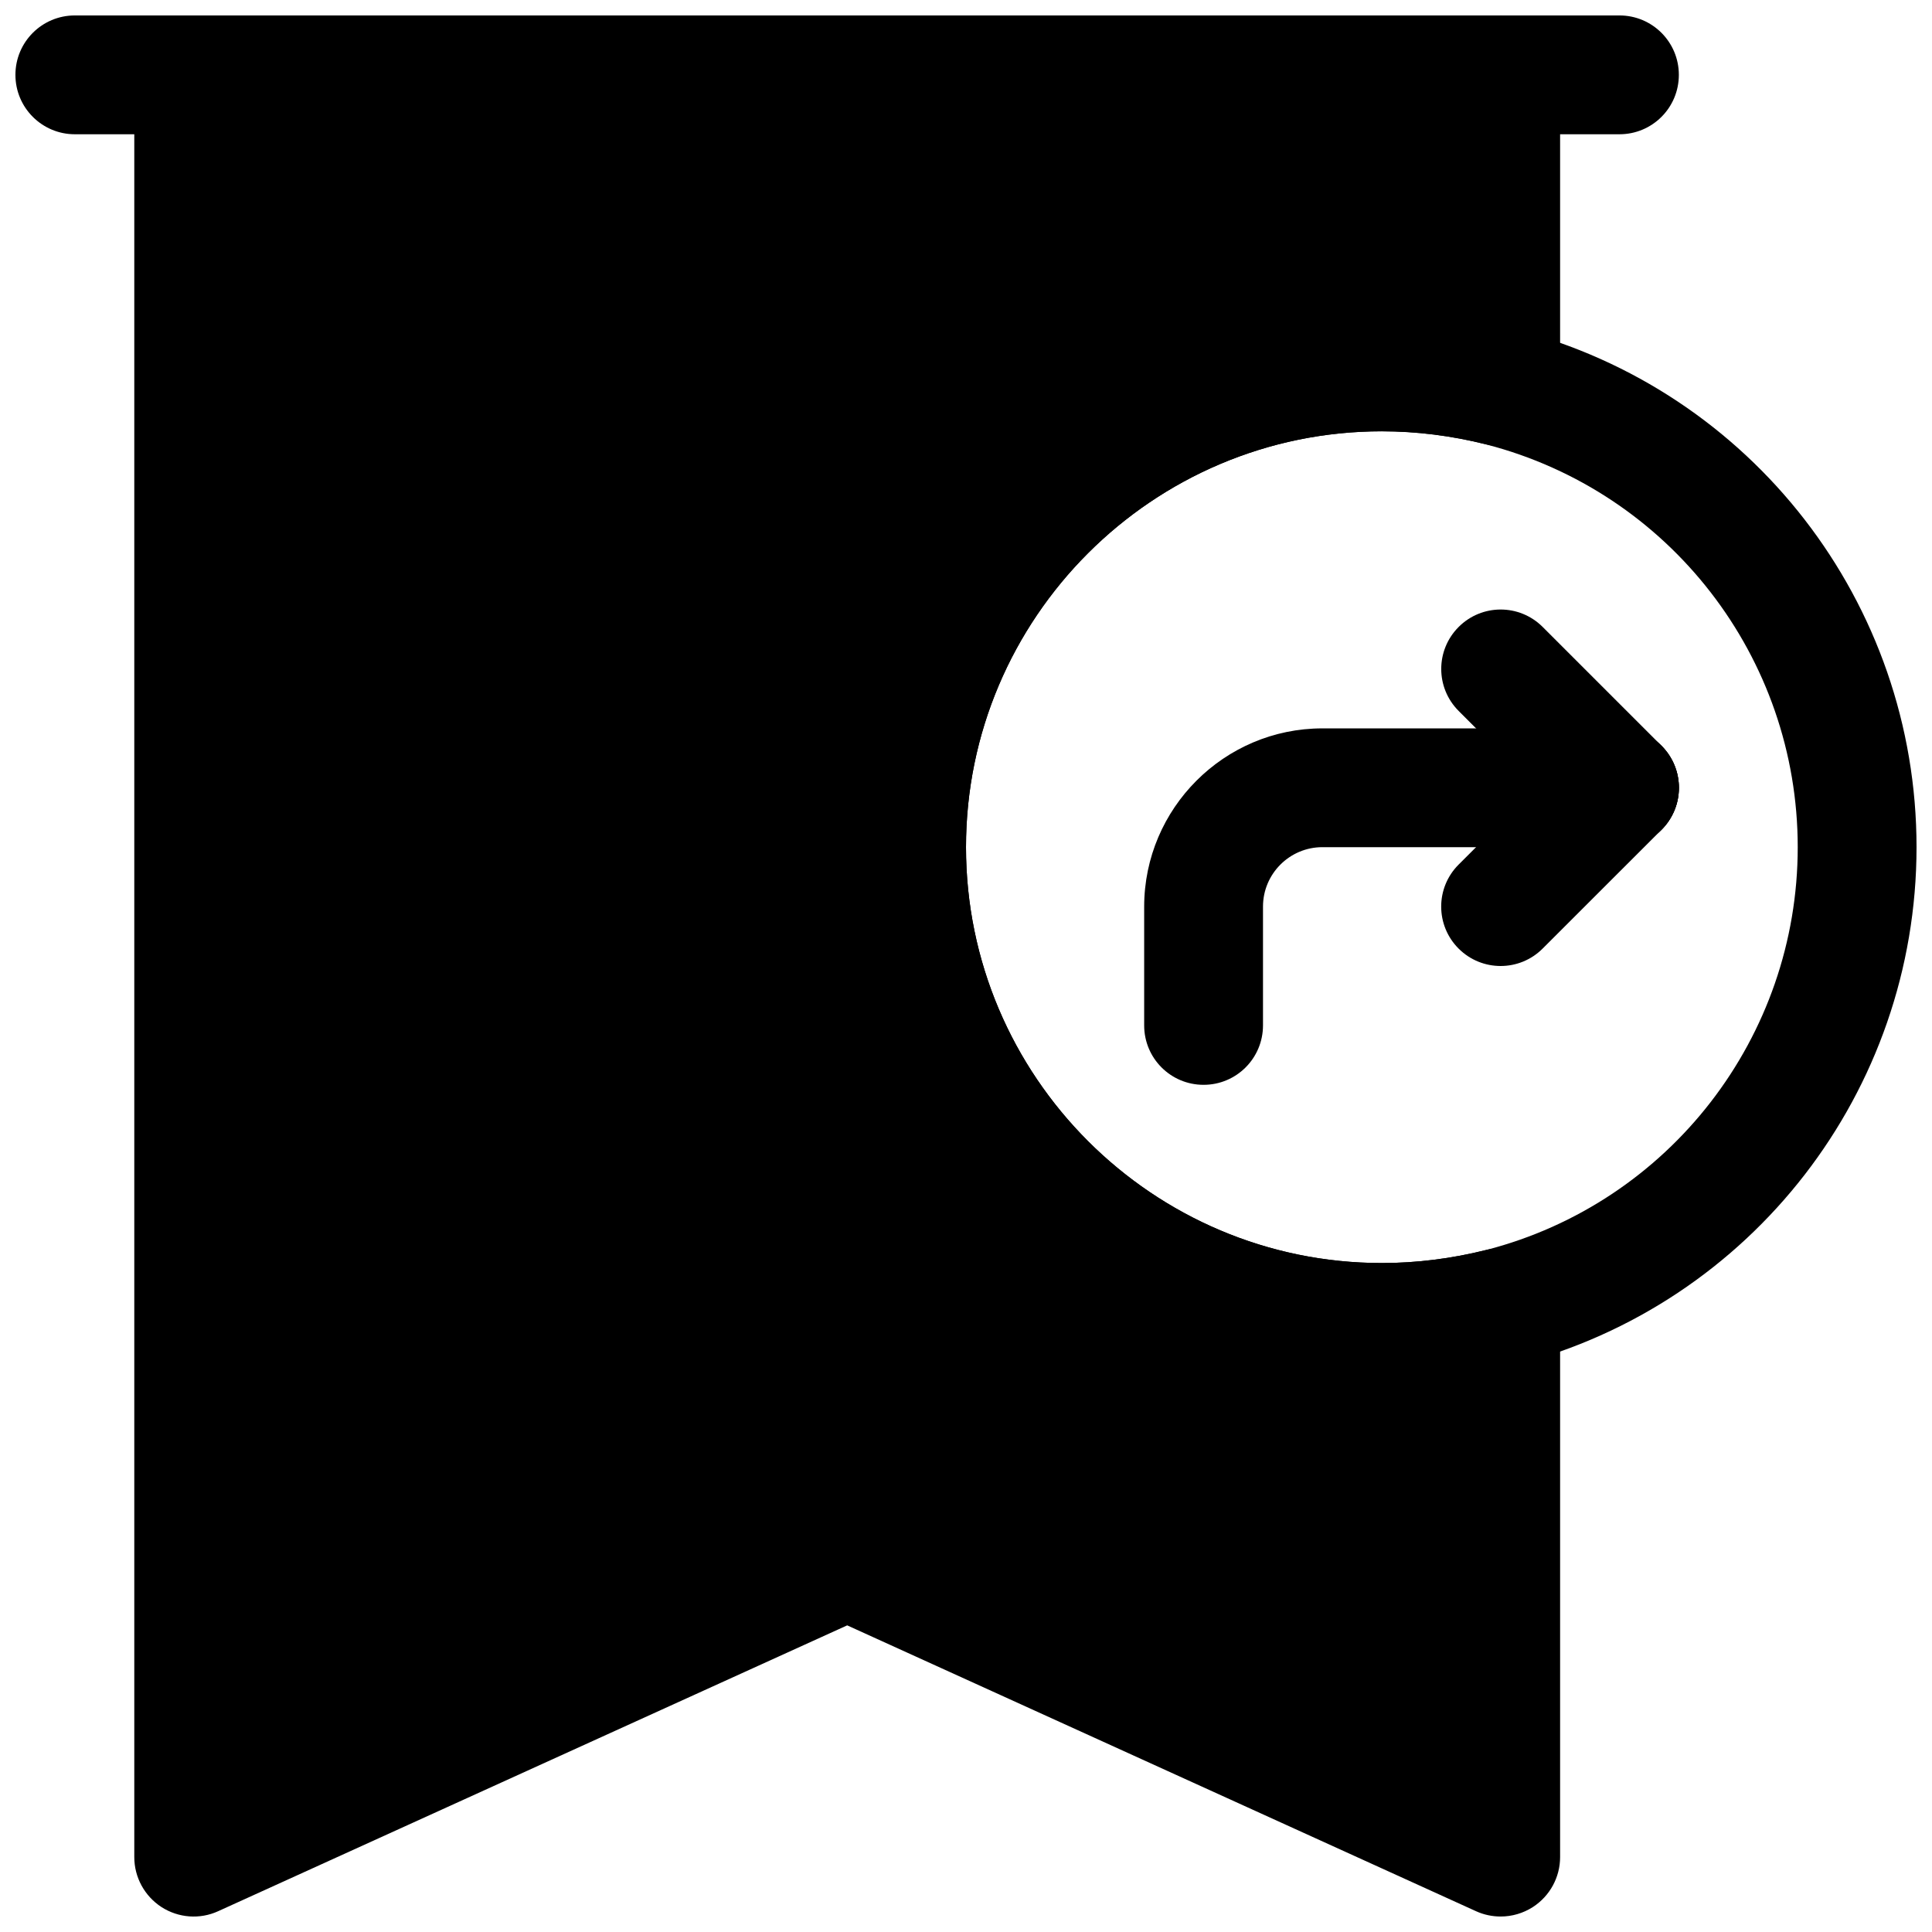
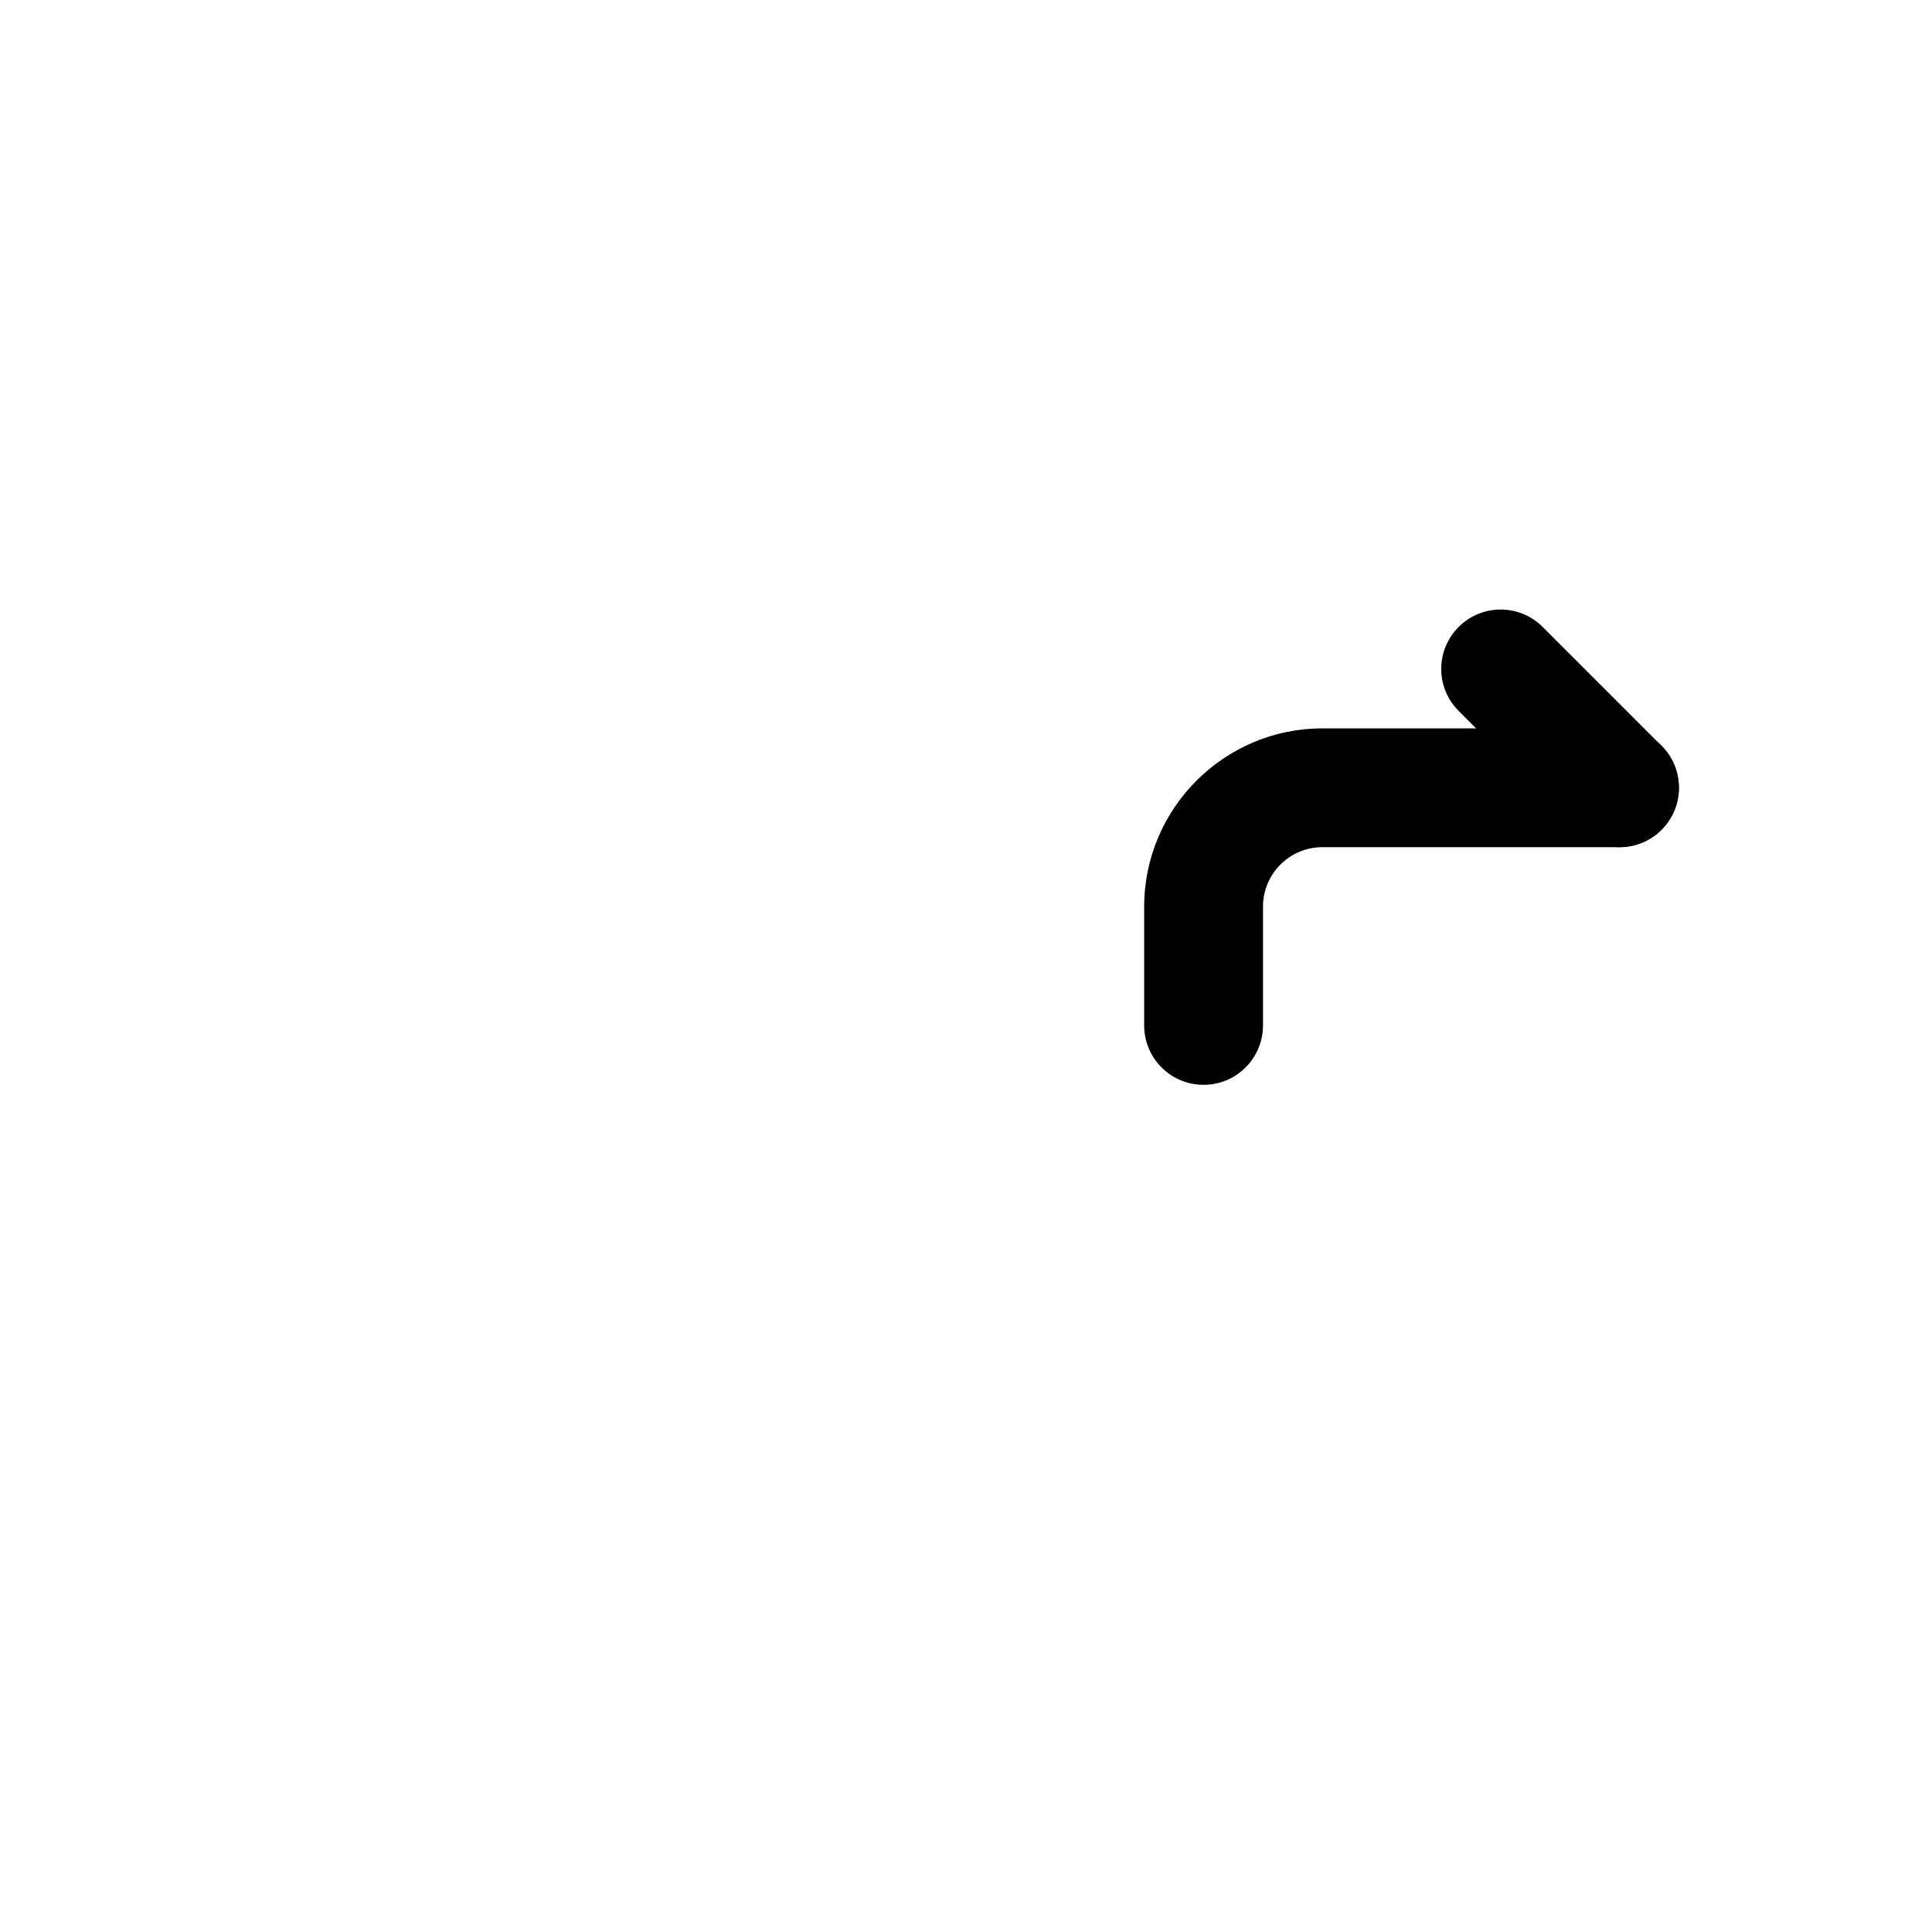
<svg xmlns="http://www.w3.org/2000/svg" width="800px" height="800px" version="1.1" viewBox="144 144 512 512">
  <defs>
    <clipPath id="c">
      <path d="m148.09 148.09h440.91v31.906h-440.91z" />
    </clipPath>
    <clipPath id="b">
      <path d="m368 226h283.9v285h-283.9z" />
    </clipPath>
    <clipPath id="a">
-       <path d="m179 148.09h379v503.81h-379z" />
-     </clipPath>
+       </clipPath>
  </defs>
  <g clip-path="url(#c)">
-     <path d="m573.18 179.58h-409.35c-8.688 0-15.742-7.039-15.742-15.746 0-8.707 7.055-15.742 15.742-15.742h409.34c8.707 0 15.742 7.039 15.742 15.742 0.004 8.707-7.031 15.746-15.738 15.746z" />
-   </g>
+     </g>
  <g clip-path="url(#b)">
-     <path d="m510.21 510.21c-78.137 0-141.7-63.559-141.7-141.7s63.559-141.7 141.7-141.7c11.746 0 23.633 1.48 35.312 4.41 62.695 16.164 106.38 72.605 106.38 137.29 0 64.676-43.691 121.12-106.27 137.27-11.789 2.941-23.676 4.422-35.422 4.422zm0-251.91c-60.758 0-110.21 49.453-110.21 110.21 0 60.758 49.453 110.21 110.21 110.21 9.18 0 18.484-1.164 27.664-3.465 48.551-12.527 82.543-56.422 82.543-106.74 0-50.316-33.992-94.211-82.656-106.76-9.066-2.281-18.371-3.449-27.551-3.449z" />
-   </g>
+     </g>
  <path d="m462.96 431.49c-8.707 0-15.742-7.039-15.742-15.742v-31.504c0.031-26.039 21.223-47.215 47.23-47.215l78.738-0.004c8.707 0 15.742 7.039 15.742 15.742 0 8.707-7.039 15.742-15.742 15.742h-78.734c-8.676 0-15.742 7.055-15.742 15.742v31.488c-0.004 8.711-7.043 15.75-15.75 15.75z" />
  <path d="m573.18 368.51c-4.031 0-8.062-1.543-11.133-4.613l-31.488-31.488c-6.156-6.156-6.156-16.105 0-22.262s16.105-6.156 22.262 0l31.488 31.488c6.156 6.156 6.156 16.105 0 22.262-3.07 3.07-7.098 4.613-11.129 4.613z" />
-   <path d="m541.68 400c-4.031 0-8.062-1.543-11.133-4.613-6.156-6.156-6.156-16.105 0-22.262l31.504-31.488c6.156-6.156 16.105-6.156 22.262 0s6.156 16.105 0 22.262l-31.504 31.488c-3.07 3.07-7.098 4.613-11.129 4.613z" />
  <g clip-path="url(#a)">
    <path d="m541.7 148.09h-346.37c-8.688 0-15.742 7.039-15.742 15.742v472.32c0 5.352 2.723 10.328 7.211 13.242 4.504 2.898 10.172 3.32 15.035 1.086l166.68-75.742 166.67 75.762c2.074 0.941 4.297 1.398 6.516 1.398 2.977 0 5.934-0.852 8.516-2.504 4.504-2.91 7.227-7.887 7.227-13.238v-145.63c0-4.848-2.234-9.43-6.062-12.406-3.824-2.977-8.848-4.078-13.508-2.867-9.176 2.301-18.48 3.465-27.66 3.465-60.758 0-110.21-49.453-110.21-110.21 0-60.758 49.453-110.21 110.21-110.21 9.18 0 18.484 1.164 27.664 3.465 4.707 1.211 9.684 0.125 13.508-2.867 3.824-2.992 6.059-7.559 6.059-12.41v-82.656c0-8.703-7.035-15.742-15.742-15.742z" />
  </g>
</svg>